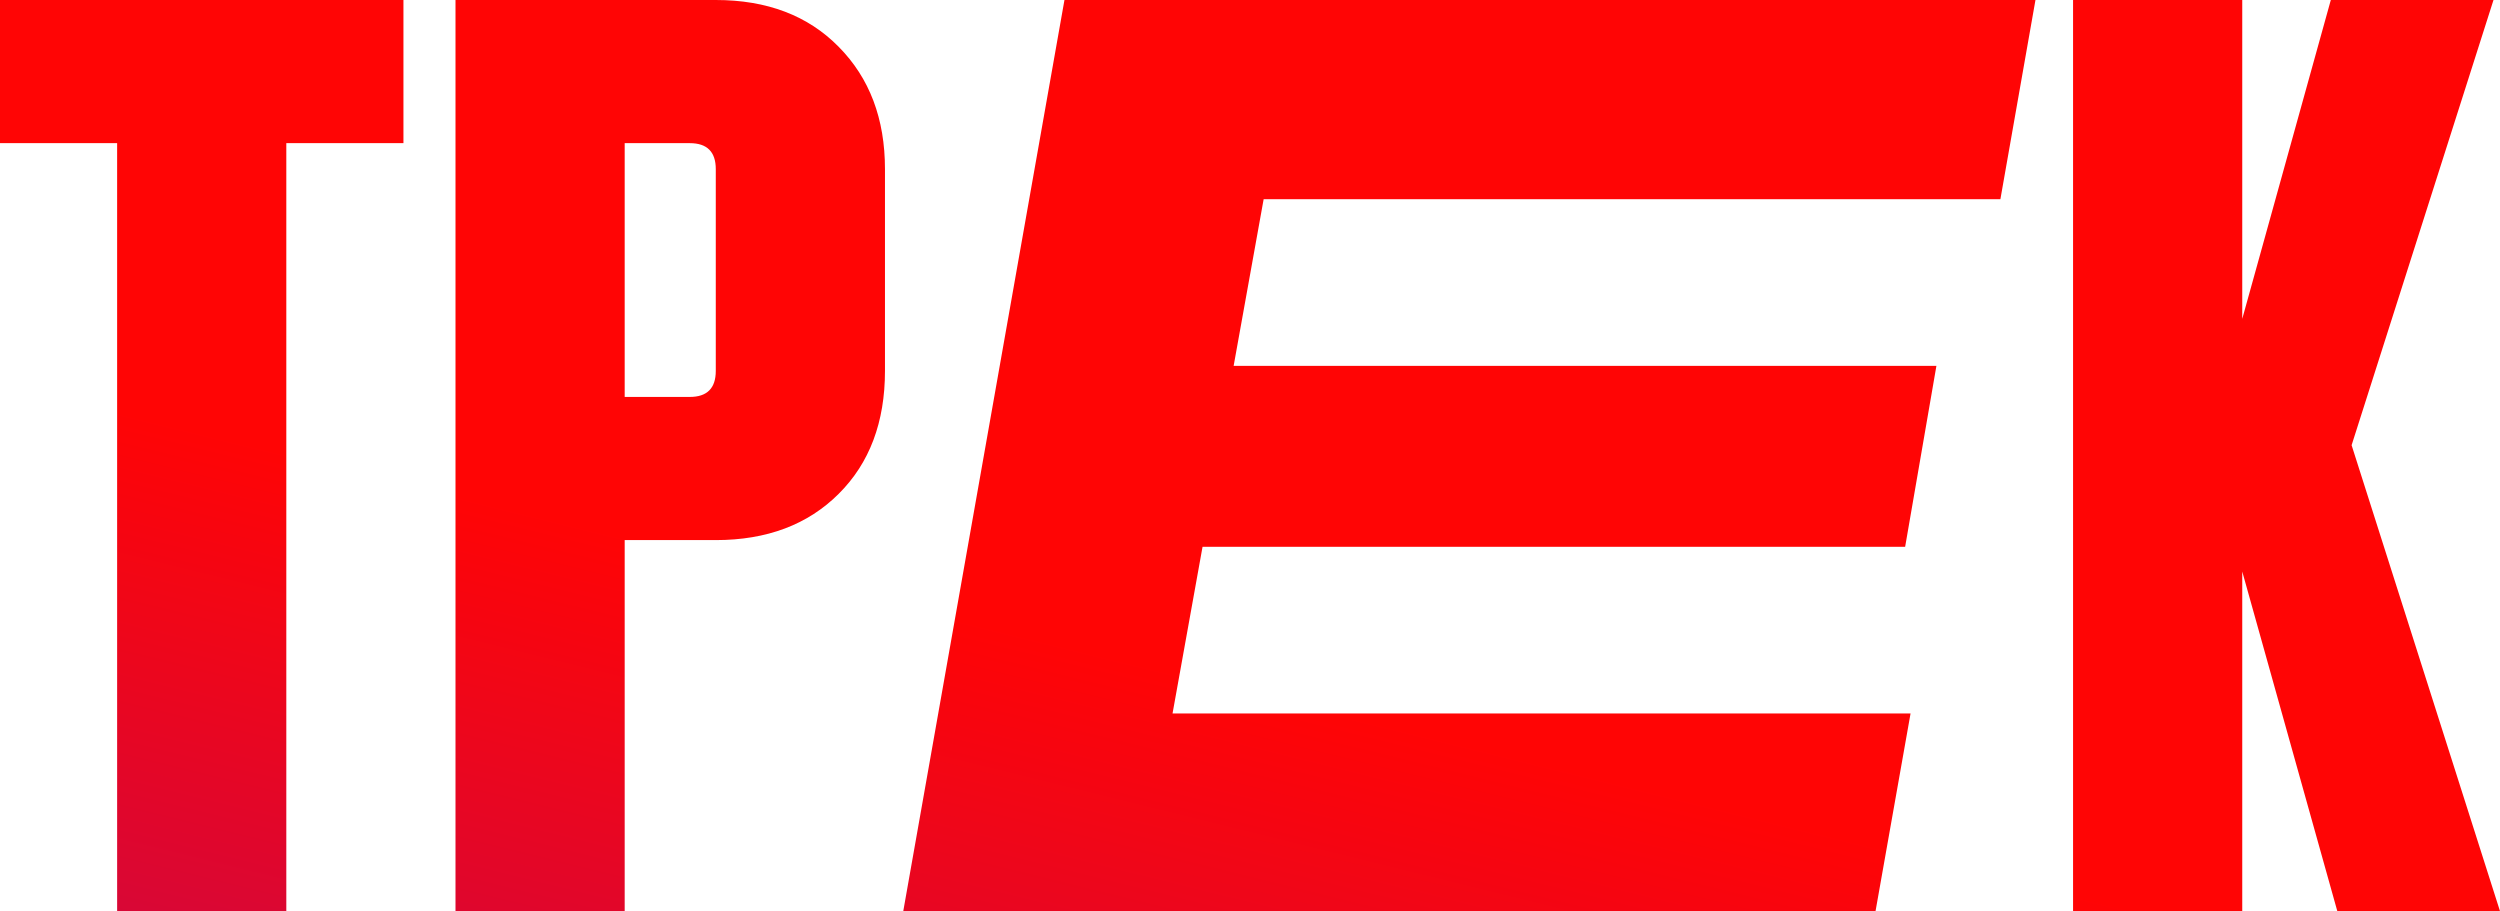
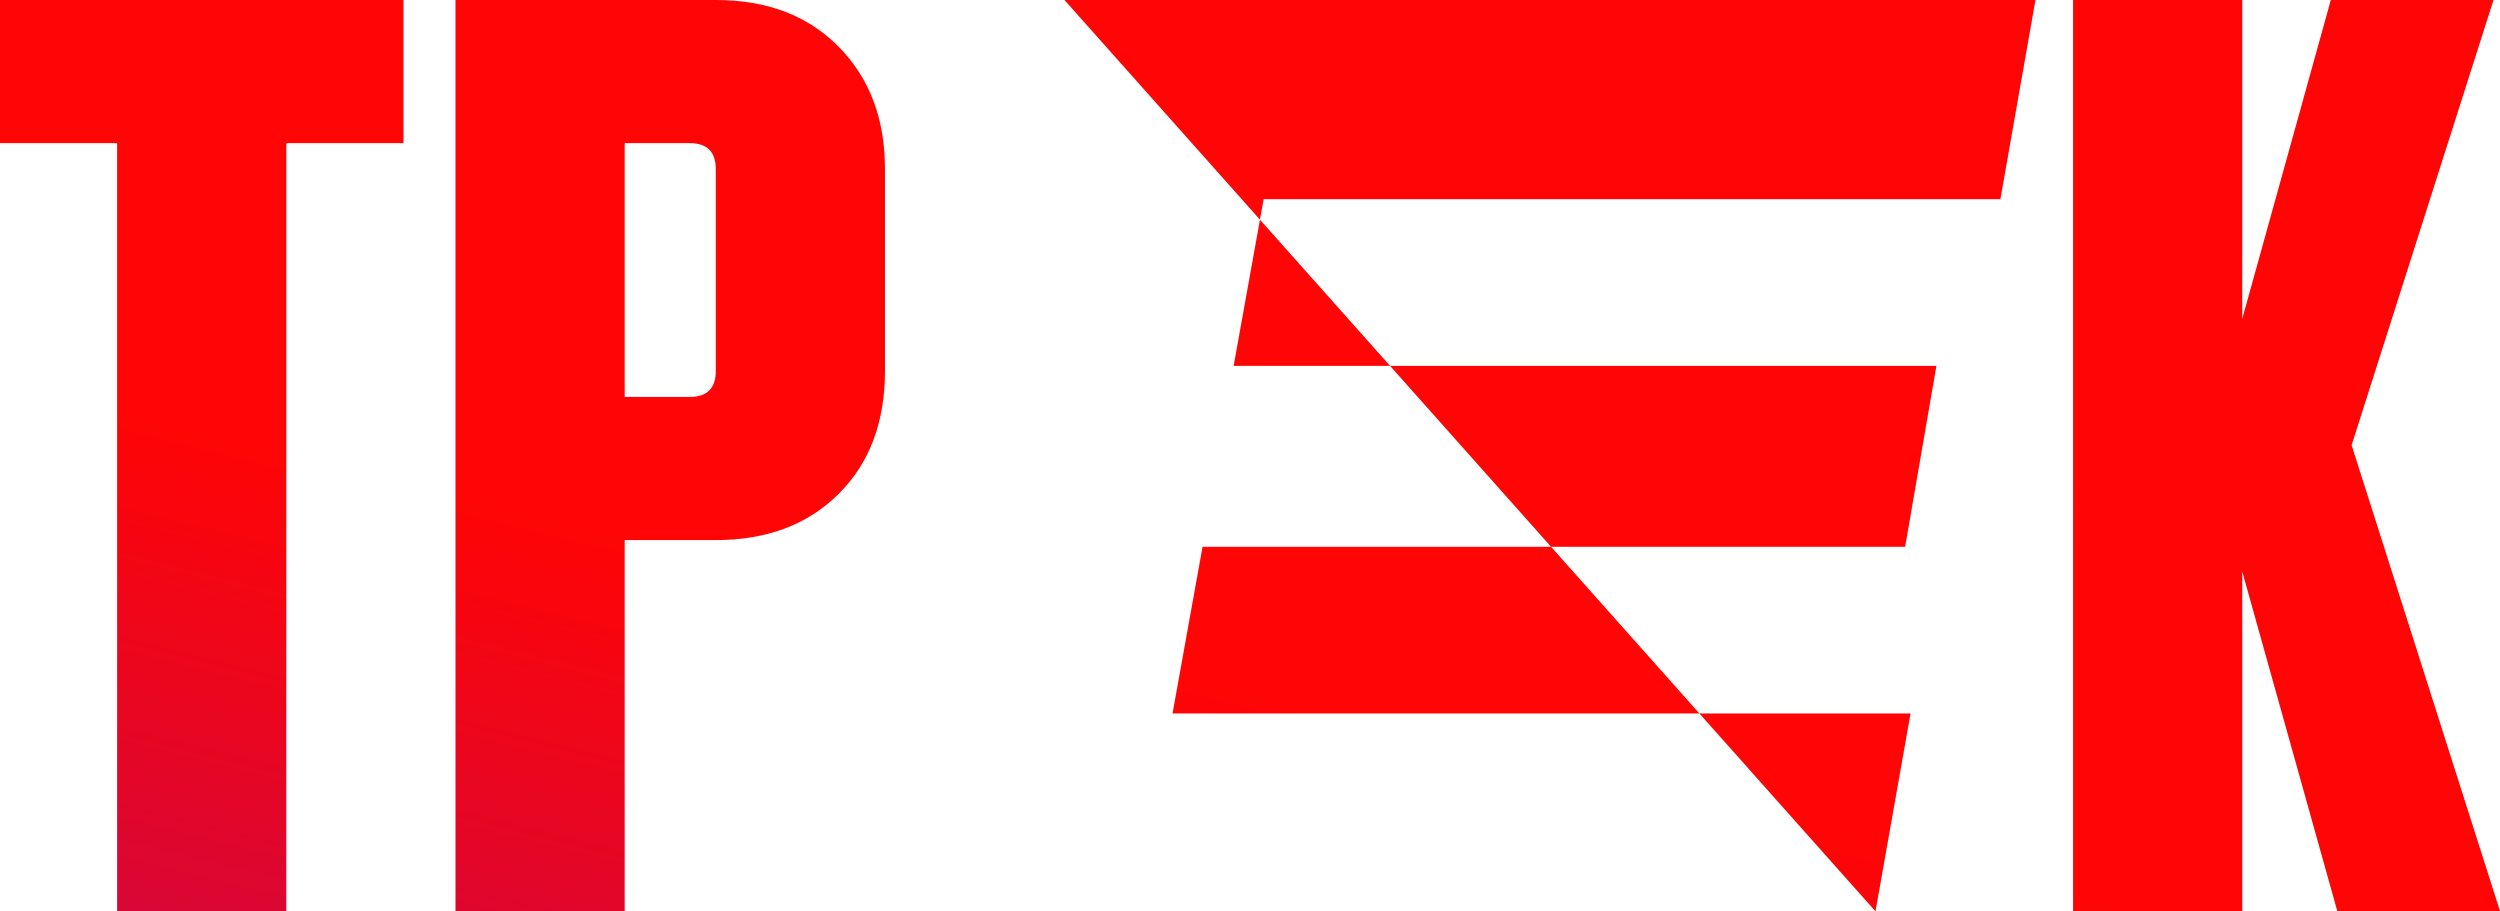
<svg xmlns="http://www.w3.org/2000/svg" id="Layer_1" x="0px" y="0px" viewBox="0 0 138.31 50.4" style="enable-background:new 0 0 138.31 50.4;" xml:space="preserve">
  <style type="text/css"> .st0{fill:url(#SVGID_1_);} .st1{fill:url(#SVGID_00000004542832944478276090000000427471389515807644_);} .st2{fill:url(#SVGID_00000013889183007907031860000017404433714171165104_);} .st3{fill:url(#SVGID_00000109745906011466074280000011213477309100147118_);} .st4{fill:url(#SVGID_00000088092436482426667540000002245511568448440721_);} .st5{fill:url(#SVGID_00000052822780618069054700000007748489432961602473_);} .st6{fill:url(#SVGID_00000068677016989001684440000007547021088181626247_);} .st7{fill:url(#SVGID_00000058548583697632376330000017157849213756763322_);} .st8{fill:url(#SVGID_00000049218474318207729090000007768581929448175767_);} .st9{fill:url(#SVGID_00000150792369273273255720000002853202908595012265_);} .st10{fill:url(#SVGID_00000178891537424454461530000006591571928356262805_);} .st11{fill:url(#SVGID_00000165937206009459960990000017919914734104423316_);} .st12{fill:url(#SVGID_00000008838895835261920720000008024105913695227534_);} .st13{fill:url(#SVGID_00000129927440979860661240000017803636319838566318_);} .st14{fill:url(#SVGID_00000054972280327598950330000014827006705912119997_);} .st15{fill:url(#SVGID_00000034054390739225097590000010756228179525730226_);} .st16{fill:url(#SVGID_00000101811640757901447360000011863324105112752775_);} .st17{fill:url(#SVGID_00000026135207900780038160000007782628355597008565_);} .st18{fill:url(#SVGID_00000103241989400306723460000000430459335190685599_);} .st19{fill:url(#SVGID_00000160186137155963841640000016846484778201402251_);} .st20{fill:url(#SVGID_00000014621372570553444060000016049670830820225680_);} .st21{fill:url(#SVGID_00000145047027663779910410000012628868309916003003_);} .st22{fill:url(#SVGID_00000039104397858058519750000014074350531388544400_);} .st23{fill:url(#SVGID_00000027597213640484538860000000481299875720970143_);} .st24{fill:url(#SVGID_00000063620959981125909350000004692640154752534175_);} .st25{fill:url(#SVGID_00000084515603967095956170000000981175965547178681_);} .st26{fill:url(#SVGID_00000081629661757318391100000010435303917532662161_);} .st27{fill:url(#SVGID_00000029026876555089021470000003050755637829218482_);} .st28{fill:url(#SVGID_00000163072709198289379600000011342910242366938780_);} .st29{fill:url(#SVGID_00000146472977070270918430000015586085332009714066_);} .st30{fill:url(#SVGID_00000049207867977194729900000005533648569094463908_);} .st31{fill:url(#SVGID_00000161602579942688854040000006922600865741983138_);} .st32{fill:url(#SVGID_00000109722450736188893440000000272571598303139730_);} .st33{fill:url(#SVGID_00000163055982230515517140000006871830191627857310_);} .st34{fill:url(#SVGID_00000025422061303376266910000007661956440714467770_);} .st35{fill:url(#SVGID_00000167398753500748786360000016792064015917514388_);} .st36{fill:url(#SVGID_00000069381021132082902910000016174016570466149298_);} .st37{fill:url(#SVGID_00000115481694236887159010000013681783205292839330_);} .st38{fill:url(#SVGID_00000129165353088276854800000002659926436613844357_);} .st39{fill:url(#SVGID_00000040553574006794584930000008360700247826999968_);} .st40{fill:url(#SVGID_00000121248812406887211590000006109907926199964055_);} .st41{fill:url(#SVGID_00000168838819153425497410000009470515747226713253_);} .st42{fill:url(#SVGID_00000018954799423274688420000004074890208271829434_);} .st43{fill:url(#SVGID_00000008140244421548246820000008315715974170724764_);} .st44{fill:url(#SVGID_00000165225608486293836550000002020771089818219657_);} .st45{fill:url(#SVGID_00000172420808936178247560000011919072558788471458_);} .st46{fill:url(#SVGID_00000118377666763120941380000015951444069008463494_);} .st47{fill:url(#SVGID_00000110431791991042985380000017467527650510973864_);} .st48{fill:url(#SVGID_00000084490099383285008660000017445087199765529525_);} .st49{fill:url(#SVGID_00000140731168766807669020000006733986920999459719_);} .st50{fill:url(#SVGID_00000178906602006456539440000015341419301442757292_);} .st51{fill:url(#SVGID_00000145035944197983037450000013499562718361465473_);} .st52{fill:url(#SVGID_00000043443666031282595020000009087284582627397527_);} .st53{fill:url(#SVGID_00000097465245507127915800000009841664218230726060_);} .st54{fill:url(#SVGID_00000116224651633348893150000005182791540983619717_);} .st55{fill:url(#SVGID_00000153688805438614901580000009937170922764526513_);} .st56{fill:url(#SVGID_00000176035633712079420430000014098275455600143798_);} .st57{fill:url(#SVGID_00000008854655730240920560000010541536460950378399_);} .st58{fill:url(#SVGID_00000148649937772190125390000008283782419788658363_);} .st59{fill:url(#SVGID_00000008124081059354357740000001110947787494643367_);} </style>
  <linearGradient id="SVGID_1_" gradientUnits="userSpaceOnUse" x1="66.15" y1="37.367" x2="32.968" y2="171.641">
    <stop offset="0" style="stop-color:#FF0505" />
    <stop offset="1" style="stop-color:#380EFF" />
  </linearGradient>
-   <path class="st0" d="M0,0h22.32v7.92h-6.48V50.4H6.48V7.92H0V0z M25.2,50.4V0h14.4c2.83,0,5.1,0.86,6.8,2.59 c1.71,1.73,2.56,3.98,2.56,6.77v11.16c0,2.83-0.85,5.1-2.56,6.8c-1.7,1.7-3.97,2.56-6.8,2.56h-5.04V50.4H25.2z M34.56,7.92v14.04 h3.6c0.96,0,1.44-0.48,1.44-1.44V9.36c0-0.96-0.48-1.44-1.44-1.44H34.56z M58.89,0h53.72l-1.94,11.02H69.91l-1.66,9.22h38.88 l-1.73,10.01H66.53l-1.66,9.22h40.83l-1.94,10.95H49.97L58.89,0z M124.05,0v17.64L128.95,0h9l-7.85,24.63l8.21,25.78h-9l-5.26-18.79 V50.4h-9.36V0H124.05z" />
+   <path class="st0" d="M0,0h22.32v7.92h-6.48V50.4H6.48V7.92H0V0z M25.2,50.4V0h14.4c2.83,0,5.1,0.86,6.8,2.59 c1.71,1.73,2.56,3.98,2.56,6.77v11.16c0,2.83-0.85,5.1-2.56,6.8c-1.7,1.7-3.97,2.56-6.8,2.56h-5.04V50.4H25.2z M34.56,7.92v14.04 h3.6c0.96,0,1.44-0.48,1.44-1.44V9.36c0-0.96-0.48-1.44-1.44-1.44H34.56z M58.89,0h53.72l-1.94,11.02H69.91l-1.66,9.22h38.88 l-1.73,10.01H66.53l-1.66,9.22h40.83l-1.94,10.95L58.89,0z M124.05,0v17.64L128.95,0h9l-7.85,24.63l8.21,25.78h-9l-5.26-18.79 V50.4h-9.36V0H124.05z" />
</svg>